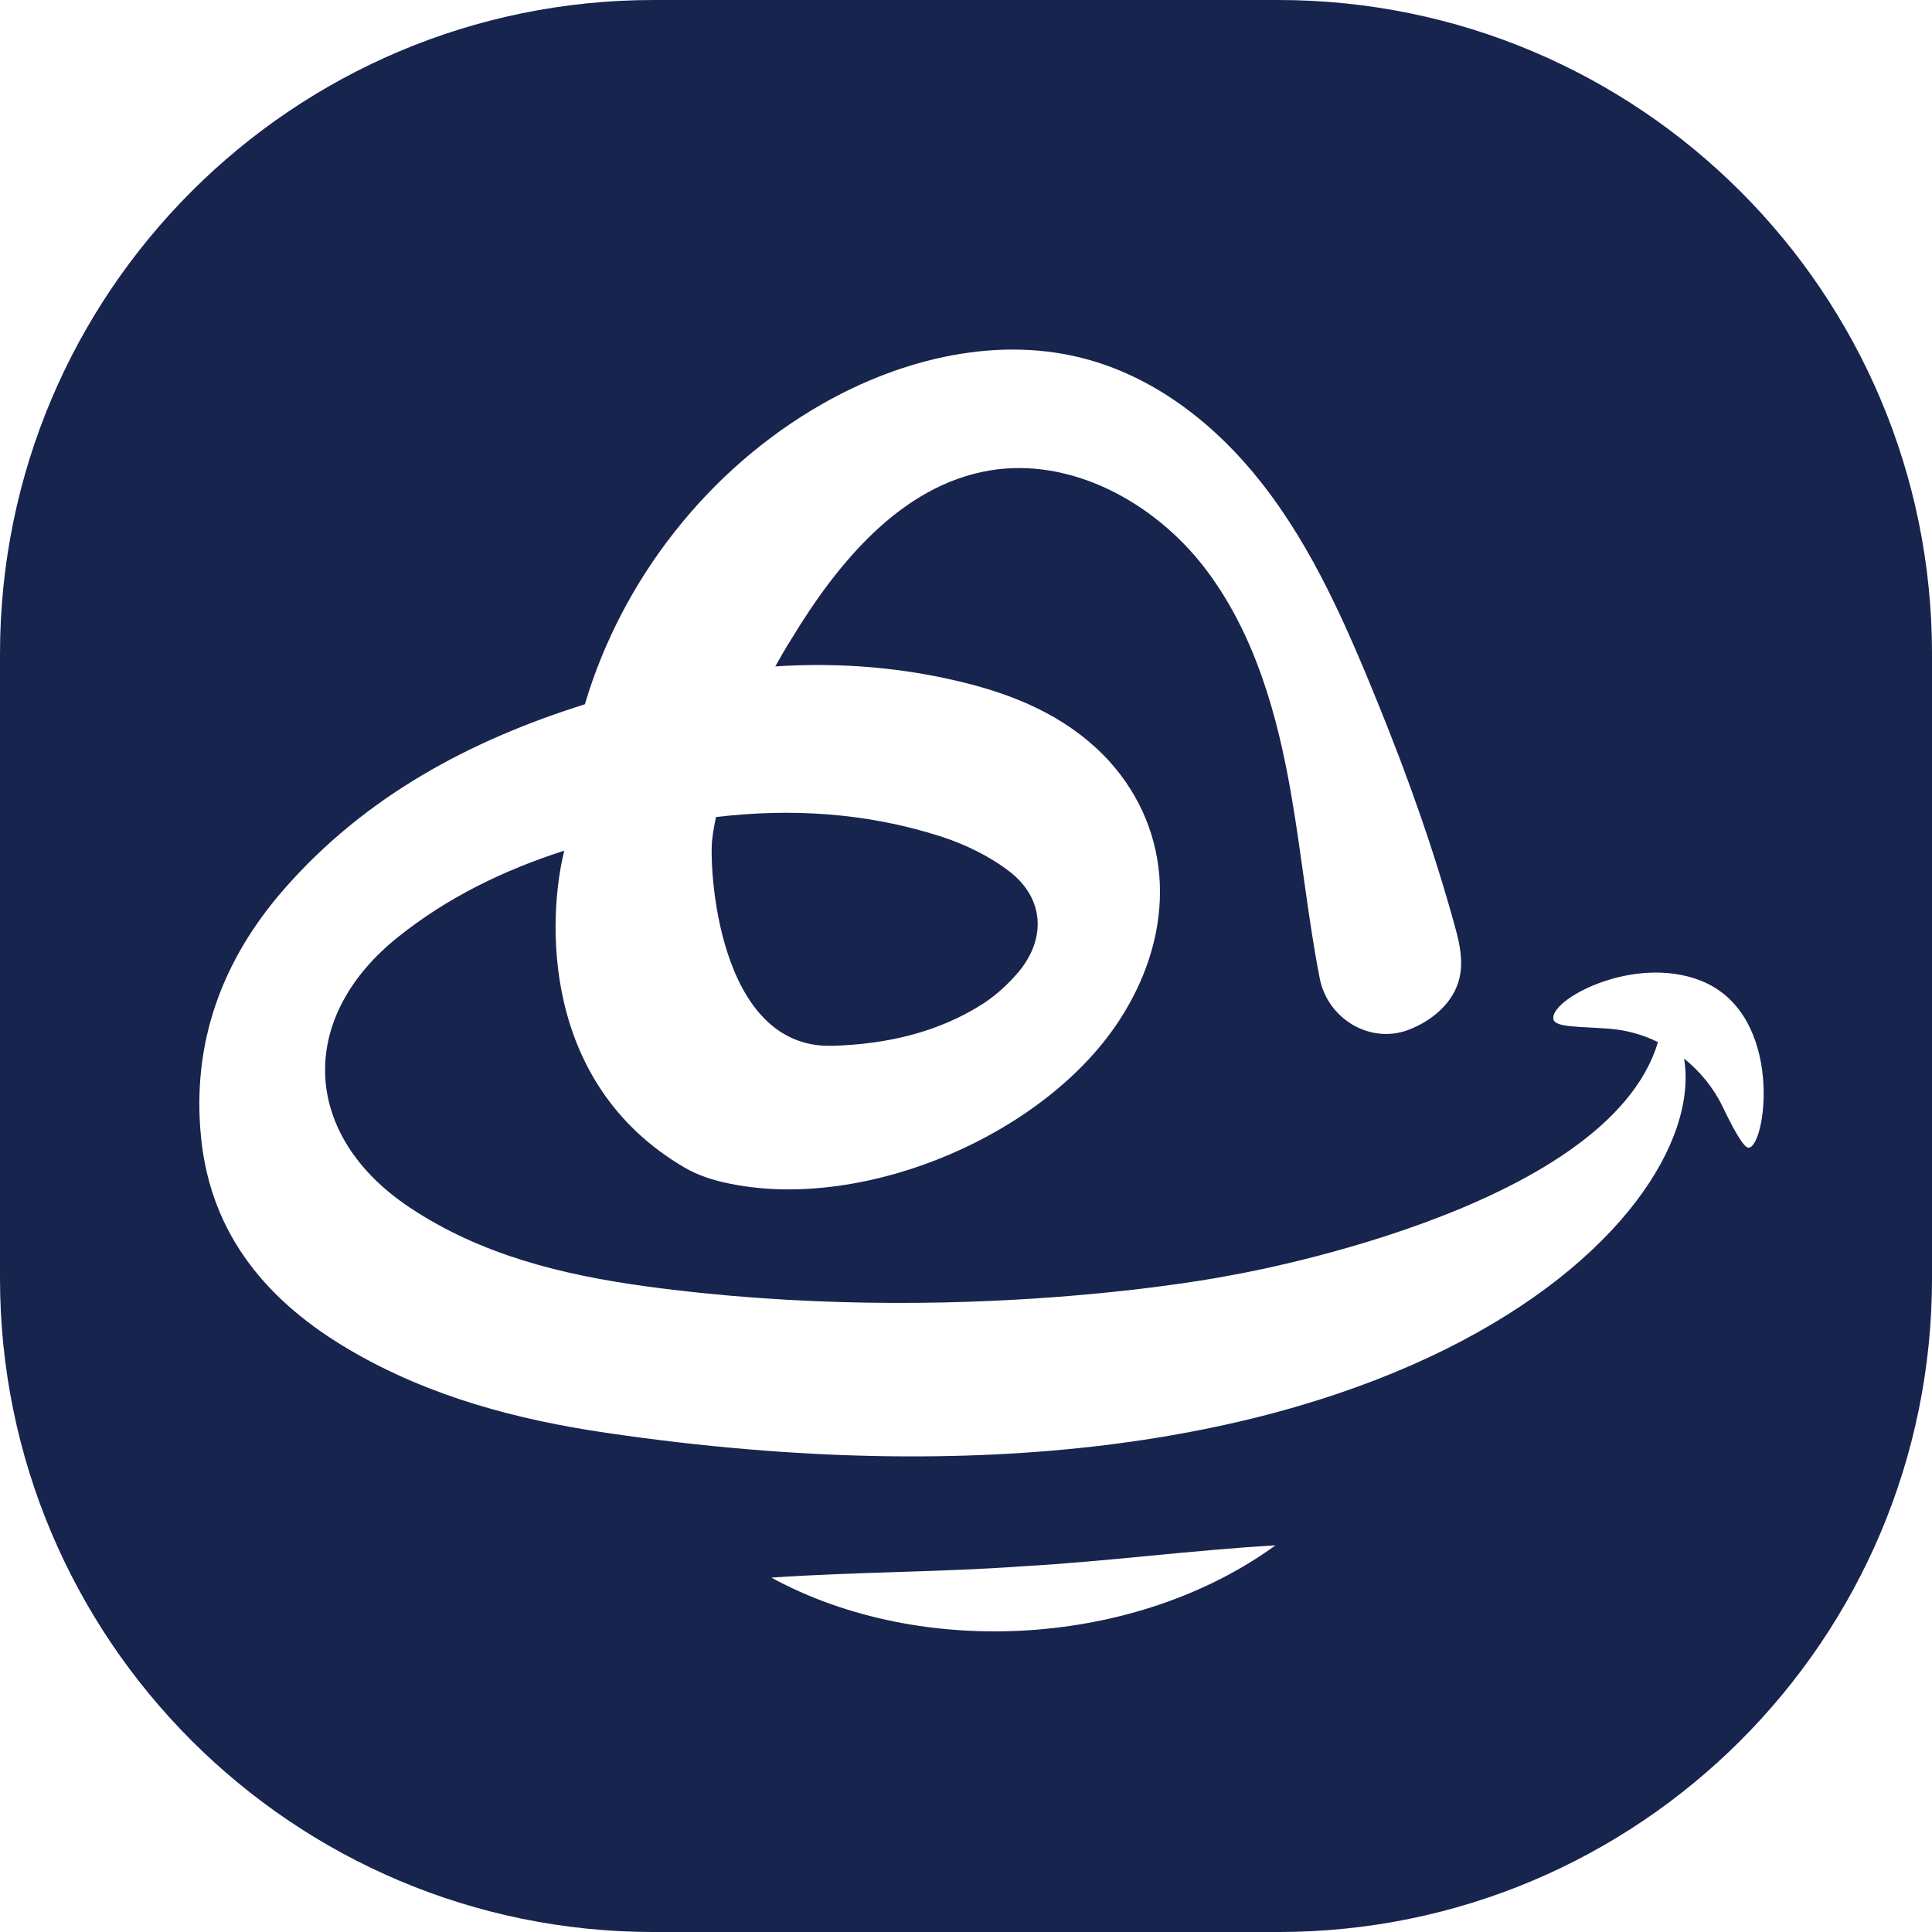
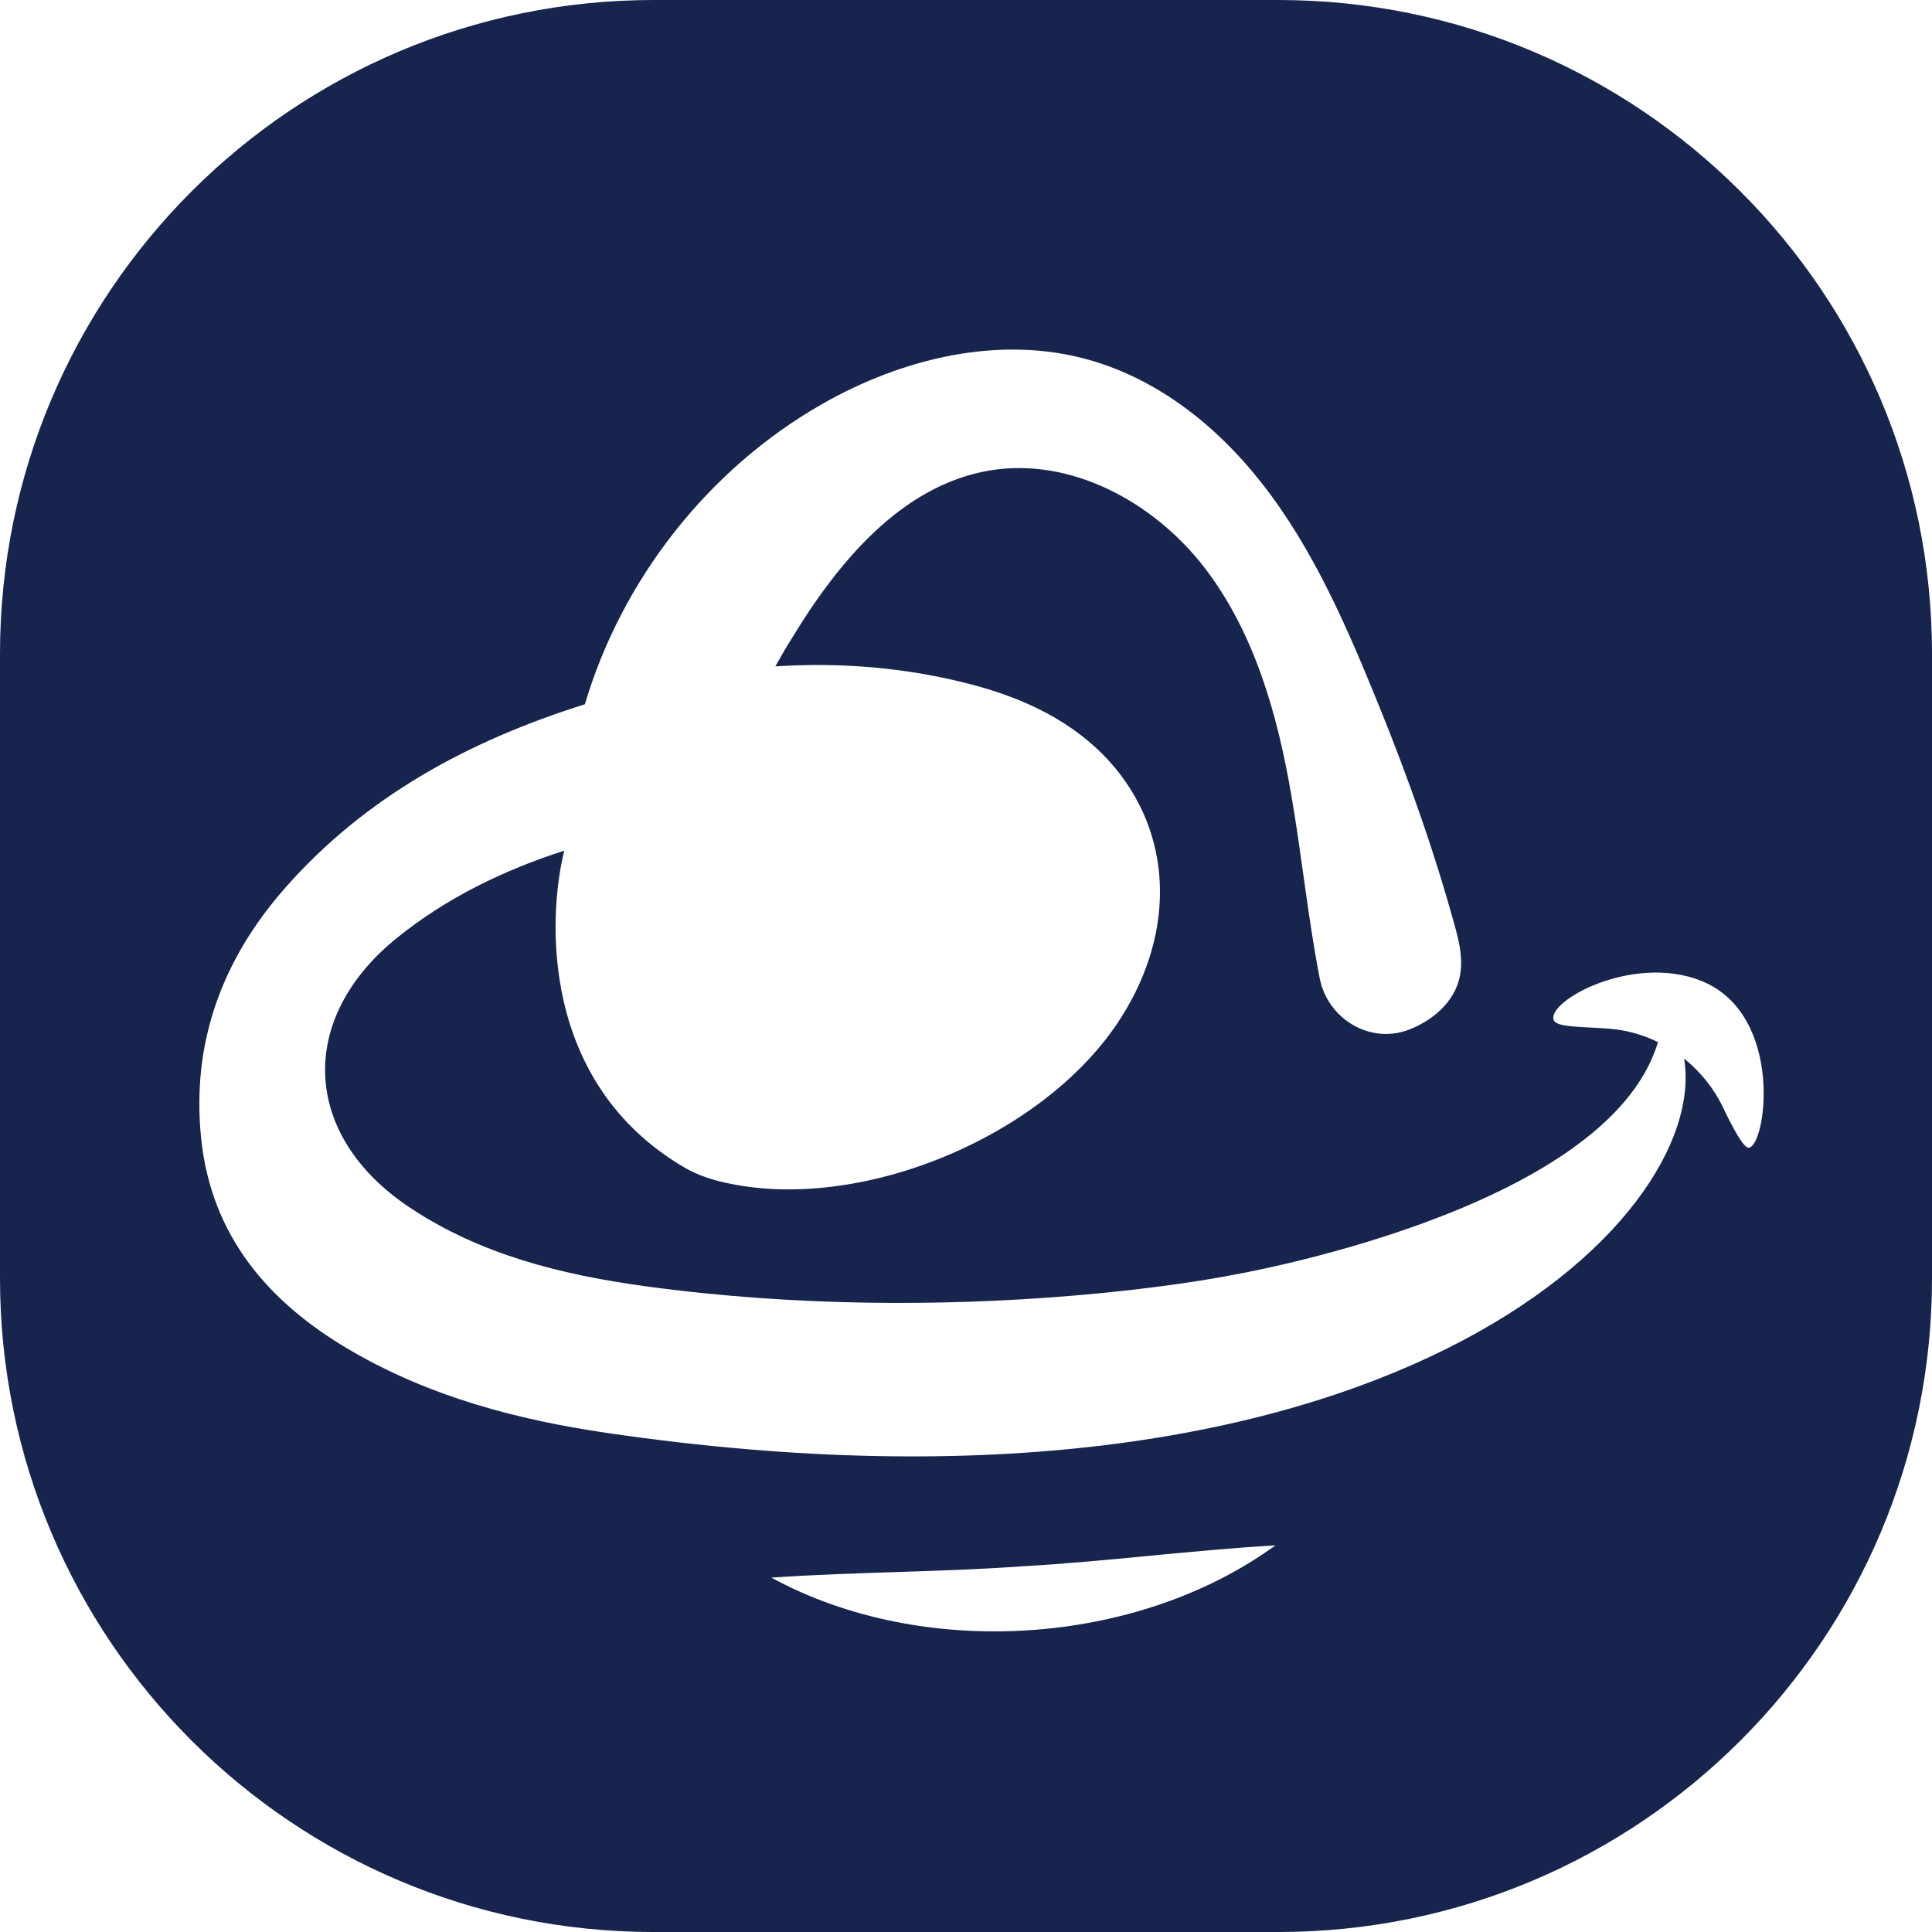
<svg xmlns="http://www.w3.org/2000/svg" id="Layer_2" data-name="Layer 2" viewBox="0 0 102.407 102.407">
  <defs>
    <style>
      .cls-1 {
        fill: #17244d;
      }
    </style>
  </defs>
  <g id="Layer_2-2" data-name="Layer 2">
    <g>
      <path class="cls-1" d="m67.748,0h-33.1C15.514,0,0,15.514,0,34.66v33.088c0,19.145,15.514,34.66,34.648,34.66h33.1c19.145,0,34.66-15.514,34.66-34.66v-33.088C102.407,15.514,86.893,0,67.748,0Zm-26.862,83.623c4.574-.314,8.892-.279,13.373-.605,4.492-.256,8.764-.838,13.349-1.106-7.379,5.365-18.715,6.075-26.722,1.711Zm51.791-22.788c-.256,0-.826-1.036-1.362-2.165-.489-1.012-1.199-1.874-2.048-2.561,1.431,8.636-16.131,25.849-57.099,19.844-4.76-.698-9.381-1.92-13.571-4.364-4.364-2.537-7.414-6.087-7.938-11.278-.512-5.028,1.106-9.427,4.423-13.21,4.285-4.889,9.81-7.851,15.914-9.769l.007-.007c1.967-6.622,6.541-12.453,12.535-15.886,4.283-2.456,9.485-3.713,14.234-2.351,3.631,1.036,6.739,3.503,9.078,6.483,2.76,3.501,4.547,7.666,6.223,11.787,1.582,3.892,2.987,7.858,4.091,11.912.231.848.393,1.721.196,2.569-.302,1.304-1.443,2.269-2.7,2.747-.013.005-.025.009-.037.014-2.037.747-4.257-.616-4.671-2.745-.62-3.185-.942-6.435-1.494-9.641-.733-4.306-1.955-8.682-4.632-12.151-2.677-3.457-7.076-5.854-11.394-5.121-4.667.803-8.019,4.865-10.475,8.915-.303.477-.582.966-.861,1.466,3.457-.221,6.925.046,10.428.966,2.77.733,5.342,1.932,7.297,4.085,3.329,3.713,3.538,8.915.628,13.524-3.899,6.203-13.536,10.323-20.752,8.845-.838-.163-1.688-.431-2.421-.861-7.67-4.492-7.239-13.291-6.366-16.794-3.212,1.036-6.227,2.491-8.892,4.644-5.307,4.306-5.005,10.486.71,14.28,3.759,2.502,8.042,3.55,12.395,4.155,16.62,2.281,30.854-.512,30.993-.547,0,0,20.076-3.352,22.765-12.383-.803-.396-1.676-.64-2.584-.71-1.571-.116-2.805-.07-2.945-.466-.349-1.012,4.202-3.515,7.821-2.072,4.458,1.792,3.433,8.868,2.502,8.845Z" />
-       <path class="cls-1" d="m54.061,51.431c-.535.652-1.199,1.269-1.897,1.734-2.444,1.583-5.226,2.188-8.054,2.269-6.133.163-6.541-9.637-6.355-10.975.046-.384.116-.78.198-1.152,3.946-.466,7.903-.244,11.86,1.012,1.315.419,2.642,1.059,3.724,1.897,1.781,1.397,1.92,3.468.524,5.214Z" />
    </g>
  </g>
</svg>